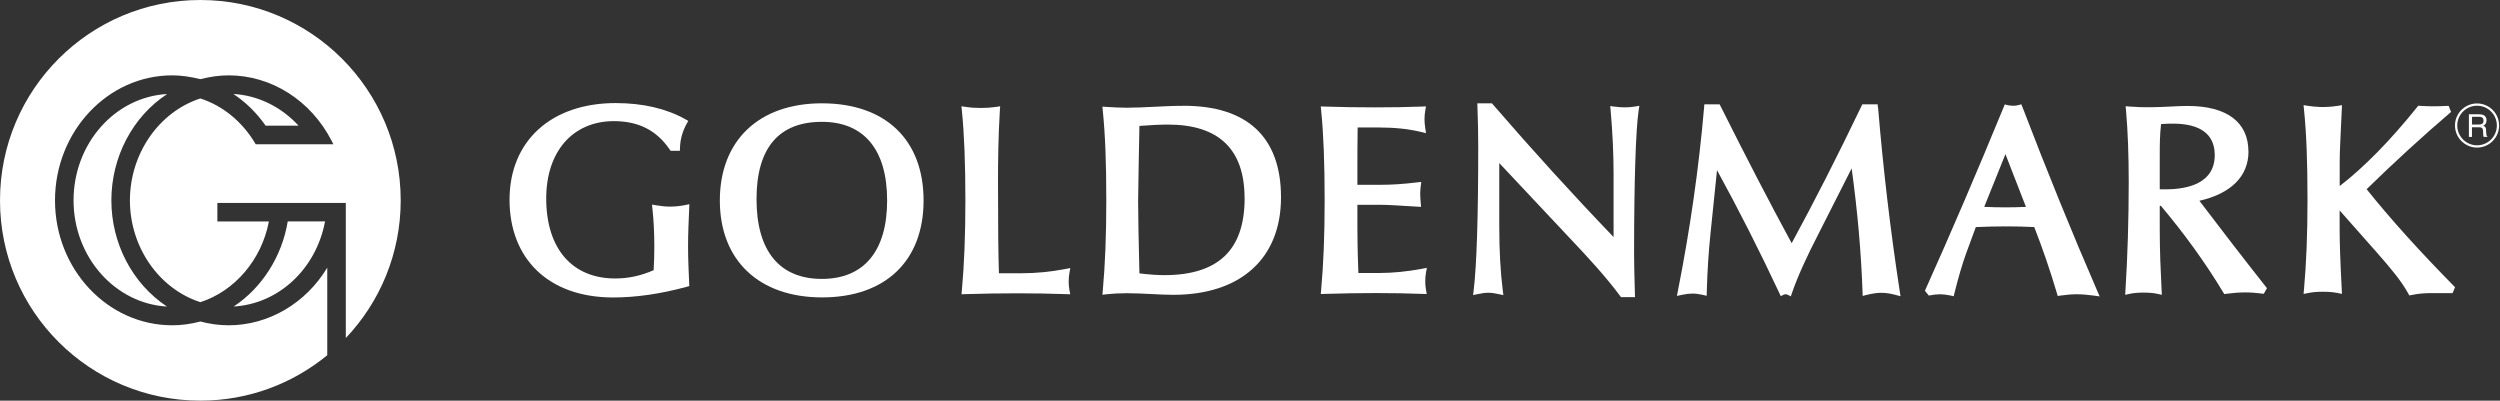
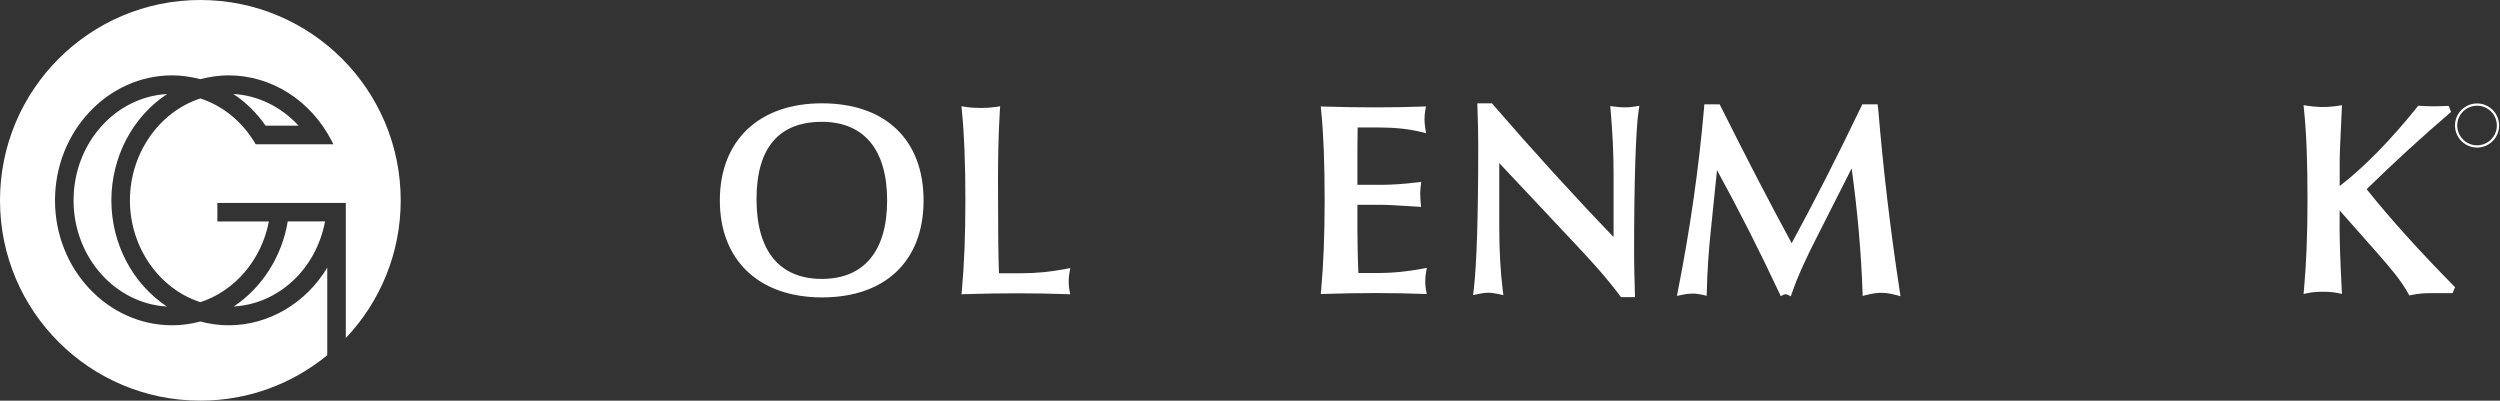
<svg xmlns="http://www.w3.org/2000/svg" width="156" height="25" viewBox="0 0 156 25" fill="none">
  <rect x="0" y="0" width="156" height="25" fill="#333333" stroke="none" />
-   <path d="M43.016 12.74L42.744 12.798C42.445 12.859 42.119 12.893 41.808 12.893C41.517 12.893 41.26 12.859 40.964 12.813L40.684 12.767L40.715 13.051C40.792 13.779 40.83 14.566 40.83 15.386C40.83 15.877 40.815 16.36 40.788 16.859C39.994 17.208 39.208 17.377 38.395 17.377C35.695 17.377 34.084 15.509 34.084 12.383C34.084 9.454 35.741 7.559 38.31 7.559C39.837 7.559 40.976 8.134 41.781 9.319L41.846 9.411H42.425L42.433 9.2C42.448 8.694 42.587 8.2 42.843 7.732L42.947 7.544L42.759 7.436C41.562 6.769 40.101 6.432 38.414 6.432C34.395 6.432 31.795 8.798 31.795 12.464C31.795 16.13 34.211 18.562 38.261 18.562C39.683 18.562 41.225 18.339 42.843 17.898L43.012 17.852L43.005 17.68C42.974 16.97 42.935 16.165 42.935 15.379C42.935 14.592 42.97 13.864 43.005 13.009L43.016 12.732V12.74Z" fill="white" />
  <path d="M51.284 6.447C47.357 6.447 44.918 8.771 44.918 12.51C44.918 16.249 47.365 18.558 51.299 18.558C55.234 18.558 57.631 16.295 57.631 12.51C57.631 8.725 55.257 6.447 51.284 6.447ZM55.357 12.51C55.357 15.666 53.911 17.404 51.284 17.404C48.657 17.404 47.207 15.682 47.207 12.426C47.207 9.17 48.653 7.602 51.284 7.602C53.915 7.602 55.357 9.343 55.357 12.51Z" fill="white" />
  <path d="M66.786 16.728L66.475 16.786C65.524 16.966 64.642 17.05 63.779 17.05H62.334C62.295 15.973 62.276 14.193 62.276 11.352C62.276 10.079 62.291 8.556 62.391 6.899L62.41 6.631L62.145 6.673C61.582 6.757 60.846 6.761 60.27 6.673L59.994 6.631L60.021 6.907C60.17 8.387 60.24 10.174 60.24 12.529C60.24 14.677 60.167 16.51 60.021 18.12L59.998 18.362L60.243 18.354C62.475 18.285 64.527 18.285 66.513 18.354L66.782 18.362L66.732 18.097C66.701 17.921 66.686 17.752 66.686 17.58C66.686 17.388 66.701 17.196 66.732 17.027L66.79 16.717L66.786 16.728Z" fill="white" />
-   <path d="M73.865 6.603C73.216 6.603 72.591 6.634 71.989 6.665C71.414 6.692 70.873 6.722 70.337 6.722C69.961 6.722 69.539 6.703 69.048 6.672L68.791 6.653L68.814 6.91C68.967 8.41 69.033 10.143 69.033 12.536C69.033 14.688 68.96 16.517 68.814 18.128L68.791 18.392L69.056 18.361C69.435 18.319 69.838 18.296 70.314 18.296C70.816 18.296 71.318 18.323 71.805 18.346C72.292 18.373 72.756 18.396 73.216 18.396C77.424 18.396 79.935 16.122 79.935 12.314C79.935 8.506 77.776 6.6 73.861 6.6M77.665 12.364C77.665 15.596 76.024 17.169 72.645 17.169C72.223 17.169 71.717 17.134 71.1 17.058C71.05 14.921 71.019 13.487 71.019 12.532C71.019 12.248 71.034 11.42 71.058 10.043L71.1 7.857C71.801 7.804 72.4 7.773 72.879 7.773C76.054 7.773 77.661 9.315 77.661 12.364" fill="white" />
  <path d="M89.047 16.713L88.736 16.771C87.8 16.947 86.899 17.035 86.059 17.035H84.763C84.709 15.616 84.702 14.719 84.702 14.301V12.778H86.105C86.565 12.778 87.29 12.824 88.287 12.886L88.675 12.909L88.652 12.656C88.636 12.46 88.621 12.264 88.621 12.088C88.621 11.912 88.636 11.77 88.652 11.624L88.686 11.352L88.41 11.383C87.555 11.486 86.83 11.532 86.14 11.532H84.702V10.044C84.702 9.745 84.702 9.055 84.717 7.954H86.005C87.033 7.954 87.904 8.046 88.671 8.234L88.985 8.311L88.935 7.992C88.905 7.789 88.889 7.597 88.889 7.436C88.889 7.248 88.905 7.076 88.935 6.903L88.981 6.639L88.713 6.65C87.812 6.685 86.857 6.7 85.798 6.7C84.74 6.7 83.731 6.685 82.662 6.65L82.416 6.643L82.439 6.888C82.589 8.372 82.658 10.159 82.658 12.51C82.658 14.661 82.585 16.491 82.439 18.101L82.416 18.347L82.662 18.339C84.897 18.27 86.911 18.27 88.759 18.339L89.028 18.347L88.981 18.082C88.951 17.906 88.935 17.737 88.935 17.564C88.935 17.373 88.951 17.181 88.981 17.012L89.039 16.702L89.047 16.713Z" fill="white" />
  <path d="M100.752 6.658L100.48 6.616L100.503 6.888C100.625 8.269 100.687 9.596 100.687 10.831V14.792C98.121 12.119 95.594 9.339 93.162 6.524L93.097 6.447H92.184L92.192 6.67C92.227 7.575 92.242 8.411 92.242 9.155C92.242 13.519 92.146 16.533 91.958 18.113L91.92 18.412L92.219 18.351C92.76 18.232 93.028 18.247 93.511 18.351L93.811 18.416L93.772 18.113C93.626 16.944 93.554 15.628 93.554 14.094V10.175L97.96 14.865C99.084 16.054 100.169 17.224 101.085 18.454L101.151 18.543H102.025L102.017 18.32C101.983 17.143 101.967 16.318 101.967 15.831C101.967 11.345 102.071 8.089 102.251 6.896L102.297 6.601L102.002 6.651C101.599 6.716 101.174 6.716 100.752 6.651" fill="white" />
  <path d="M117.181 6.711L117.166 6.512H116.207L116.149 6.634C114.642 9.775 113.216 12.571 111.8 15.175C110.481 12.747 109.028 9.948 107.367 6.631L107.306 6.512H106.351L106.336 6.707C106.014 10.443 105.465 14.289 104.702 18.143L104.641 18.465L104.963 18.396C105.408 18.3 105.768 18.289 106.236 18.396L106.497 18.458L106.504 18.193C106.535 16.947 106.616 15.708 106.742 14.504L107.141 10.619C108.483 13.062 109.787 15.635 111.026 18.277L111.118 18.481L111.317 18.381C111.359 18.358 111.486 18.358 111.528 18.381L111.747 18.492L111.827 18.258C112.18 17.246 112.698 16.095 113.507 14.527L115.543 10.508C115.912 13.2 116.134 15.719 116.222 18.197L116.23 18.465L116.491 18.4C117.196 18.224 117.645 18.235 118.274 18.4L118.592 18.484L118.542 18.158C117.959 14.362 117.507 10.512 117.192 6.711" fill="white" />
-   <path d="M126.201 6.692L126.132 6.508L125.941 6.561C125.76 6.611 125.511 6.615 125.277 6.561L125.097 6.515L125.028 6.688C123.352 10.768 121.745 14.515 120.115 18.143L120.357 18.442C120.633 18.389 120.848 18.362 121.043 18.362C121.239 18.362 121.48 18.389 121.703 18.438L121.91 18.484L121.96 18.277C122.221 17.242 122.447 16.475 122.696 15.788L123.291 14.17C124.594 14.113 125.822 14.109 126.938 14.17C127.455 15.493 127.931 16.878 128.349 18.289L128.403 18.469L128.59 18.442C128.966 18.389 129.281 18.362 129.588 18.362C129.894 18.362 130.239 18.389 130.638 18.442L131.018 18.496L130.865 18.143C129.269 14.461 127.747 10.715 126.205 6.692M126.42 12.908C125.595 12.95 124.736 12.95 123.816 12.908L125.139 9.618L126.42 12.912V12.908Z" fill="white" />
-   <path d="M140.302 9.457C140.302 7.624 138.956 6.611 136.506 6.611C136.172 6.611 135.808 6.63 135.42 6.65C134.653 6.688 133.802 6.723 132.893 6.65L132.64 6.627L132.663 6.884C132.778 8.187 132.832 9.656 132.832 11.367C132.832 13.683 132.763 15.949 132.629 18.112L132.613 18.396L132.889 18.335C133.154 18.281 133.415 18.258 133.756 18.258C134.097 18.258 134.374 18.281 134.619 18.335L134.899 18.396L134.884 18.112C134.826 16.966 134.769 15.631 134.769 14.415V12.843H134.838C136.31 14.588 137.618 16.402 138.722 18.231L138.795 18.35L138.933 18.331C139.811 18.216 140.383 18.22 141.261 18.331L141.457 17.982C139.9 16.011 138.511 14.201 137.242 12.529C139.221 12.076 140.306 10.995 140.306 9.453M138.201 9.672C138.201 11.443 136.517 11.815 135.11 11.815C134.999 11.808 134.884 11.815 134.769 11.812V9.656C134.769 9.096 134.769 8.467 134.849 7.743C135.118 7.716 135.378 7.716 135.616 7.716C136.797 7.716 138.201 8.053 138.201 9.675" fill="white" />
  <path d="M147.673 11.809C149.403 10.121 151.174 8.499 152.946 6.984L152.796 6.605L152.624 6.612C152.026 6.643 151.546 6.639 151.009 6.605L150.898 6.597L150.829 6.685C149.157 8.764 147.535 10.421 145.997 11.609V10.002C145.997 9.573 146.047 8.514 146.128 6.827L146.139 6.562L145.878 6.605C145.077 6.727 144.475 6.674 144.018 6.605L143.742 6.562L143.769 6.839C143.922 8.33 143.988 10.064 143.988 12.461C143.988 14.608 143.915 16.441 143.769 18.056L143.742 18.343L144.026 18.286C144.306 18.228 144.582 18.205 144.946 18.205C145.311 18.205 145.61 18.232 145.863 18.282L146.139 18.34L146.124 18.06C146.032 16.299 145.993 15.134 145.993 14.282V13.132L148.298 15.736C149.146 16.702 149.828 17.504 150.265 18.297L150.342 18.436L150.499 18.405C150.887 18.324 151.27 18.29 151.707 18.29H153.042L153.195 17.922C150.975 15.671 149.169 13.669 147.677 11.805" fill="white" />
-   <path d="M155.155 8.419C155.148 8.393 155.144 8.354 155.14 8.301L155.132 8.113C155.132 8.032 155.113 7.971 155.086 7.936C155.06 7.902 155.017 7.871 154.96 7.848C155.021 7.813 155.071 7.771 155.106 7.718C155.14 7.664 155.159 7.595 155.159 7.511C155.159 7.349 155.094 7.238 154.964 7.177C154.895 7.146 154.806 7.131 154.703 7.131H154.059V8.546H154.25V7.94H154.672C154.749 7.94 154.803 7.948 154.841 7.967C154.902 7.998 154.937 8.059 154.941 8.151L154.952 8.385C154.952 8.439 154.96 8.477 154.964 8.496C154.967 8.515 154.971 8.531 154.979 8.542H155.213V8.511C155.182 8.5 155.163 8.469 155.152 8.423L155.155 8.419ZM154.891 7.718C154.841 7.752 154.772 7.771 154.684 7.771H154.254V7.288H154.711C154.776 7.288 154.826 7.3 154.864 7.319C154.937 7.357 154.971 7.422 154.971 7.526C154.971 7.618 154.944 7.683 154.895 7.721L154.891 7.718Z" fill="white" />
  <path d="M154.568 6.455C153.809 6.455 153.191 7.072 153.191 7.832C153.191 8.591 153.809 9.209 154.568 9.209C155.327 9.209 155.945 8.591 155.945 7.832C155.945 7.072 155.327 6.455 154.568 6.455ZM154.568 9.067C153.889 9.067 153.333 8.514 153.333 7.832C153.333 7.149 153.886 6.597 154.568 6.597C155.251 6.597 155.803 7.149 155.803 7.832C155.803 8.514 155.251 9.067 154.568 9.067Z" fill="white" />
  <path d="M25.004 12.506C25.004 5.591 19.401 0 12.502 0C5.603 0 0 5.591 0 12.506C0 19.42 5.599 25 12.502 25C15.508 25 18.262 23.938 20.421 22.166V16.701C19.083 18.929 16.751 20.298 14.266 20.298C13.683 20.298 13.089 20.218 12.502 20.061C11.911 20.218 11.325 20.298 10.749 20.298C6.715 20.298 3.432 16.801 3.432 12.506C3.432 8.211 6.715 4.702 10.749 4.702C11.286 4.702 11.861 4.782 12.502 4.939C13.142 4.778 13.718 4.702 14.266 4.702C16.935 4.702 19.397 6.266 20.693 8.786L20.805 9.004H15.957L15.915 8.932C15.11 7.586 13.902 6.596 12.502 6.144C9.913 6.983 8.107 9.595 8.107 12.506C8.107 15.416 9.913 18.017 12.502 18.856C14.661 18.159 16.329 16.191 16.778 13.821H13.564V12.663H21.579V21.092C23.7 18.856 25.004 15.831 25.004 12.502M20.283 13.817H17.955C17.595 16.003 16.348 17.959 14.584 19.125C17.376 18.968 19.727 16.789 20.283 13.817ZM4.59 12.502C4.59 16.038 7.175 18.941 10.419 19.129C8.272 17.71 6.949 15.202 6.949 12.502C6.949 9.802 8.276 7.275 10.431 5.867C7.175 6.048 4.59 8.955 4.59 12.502ZM16.578 7.842H18.63C17.541 6.657 16.084 5.948 14.561 5.864C15.336 6.374 16.026 7.052 16.575 7.842" fill="white" />
</svg>